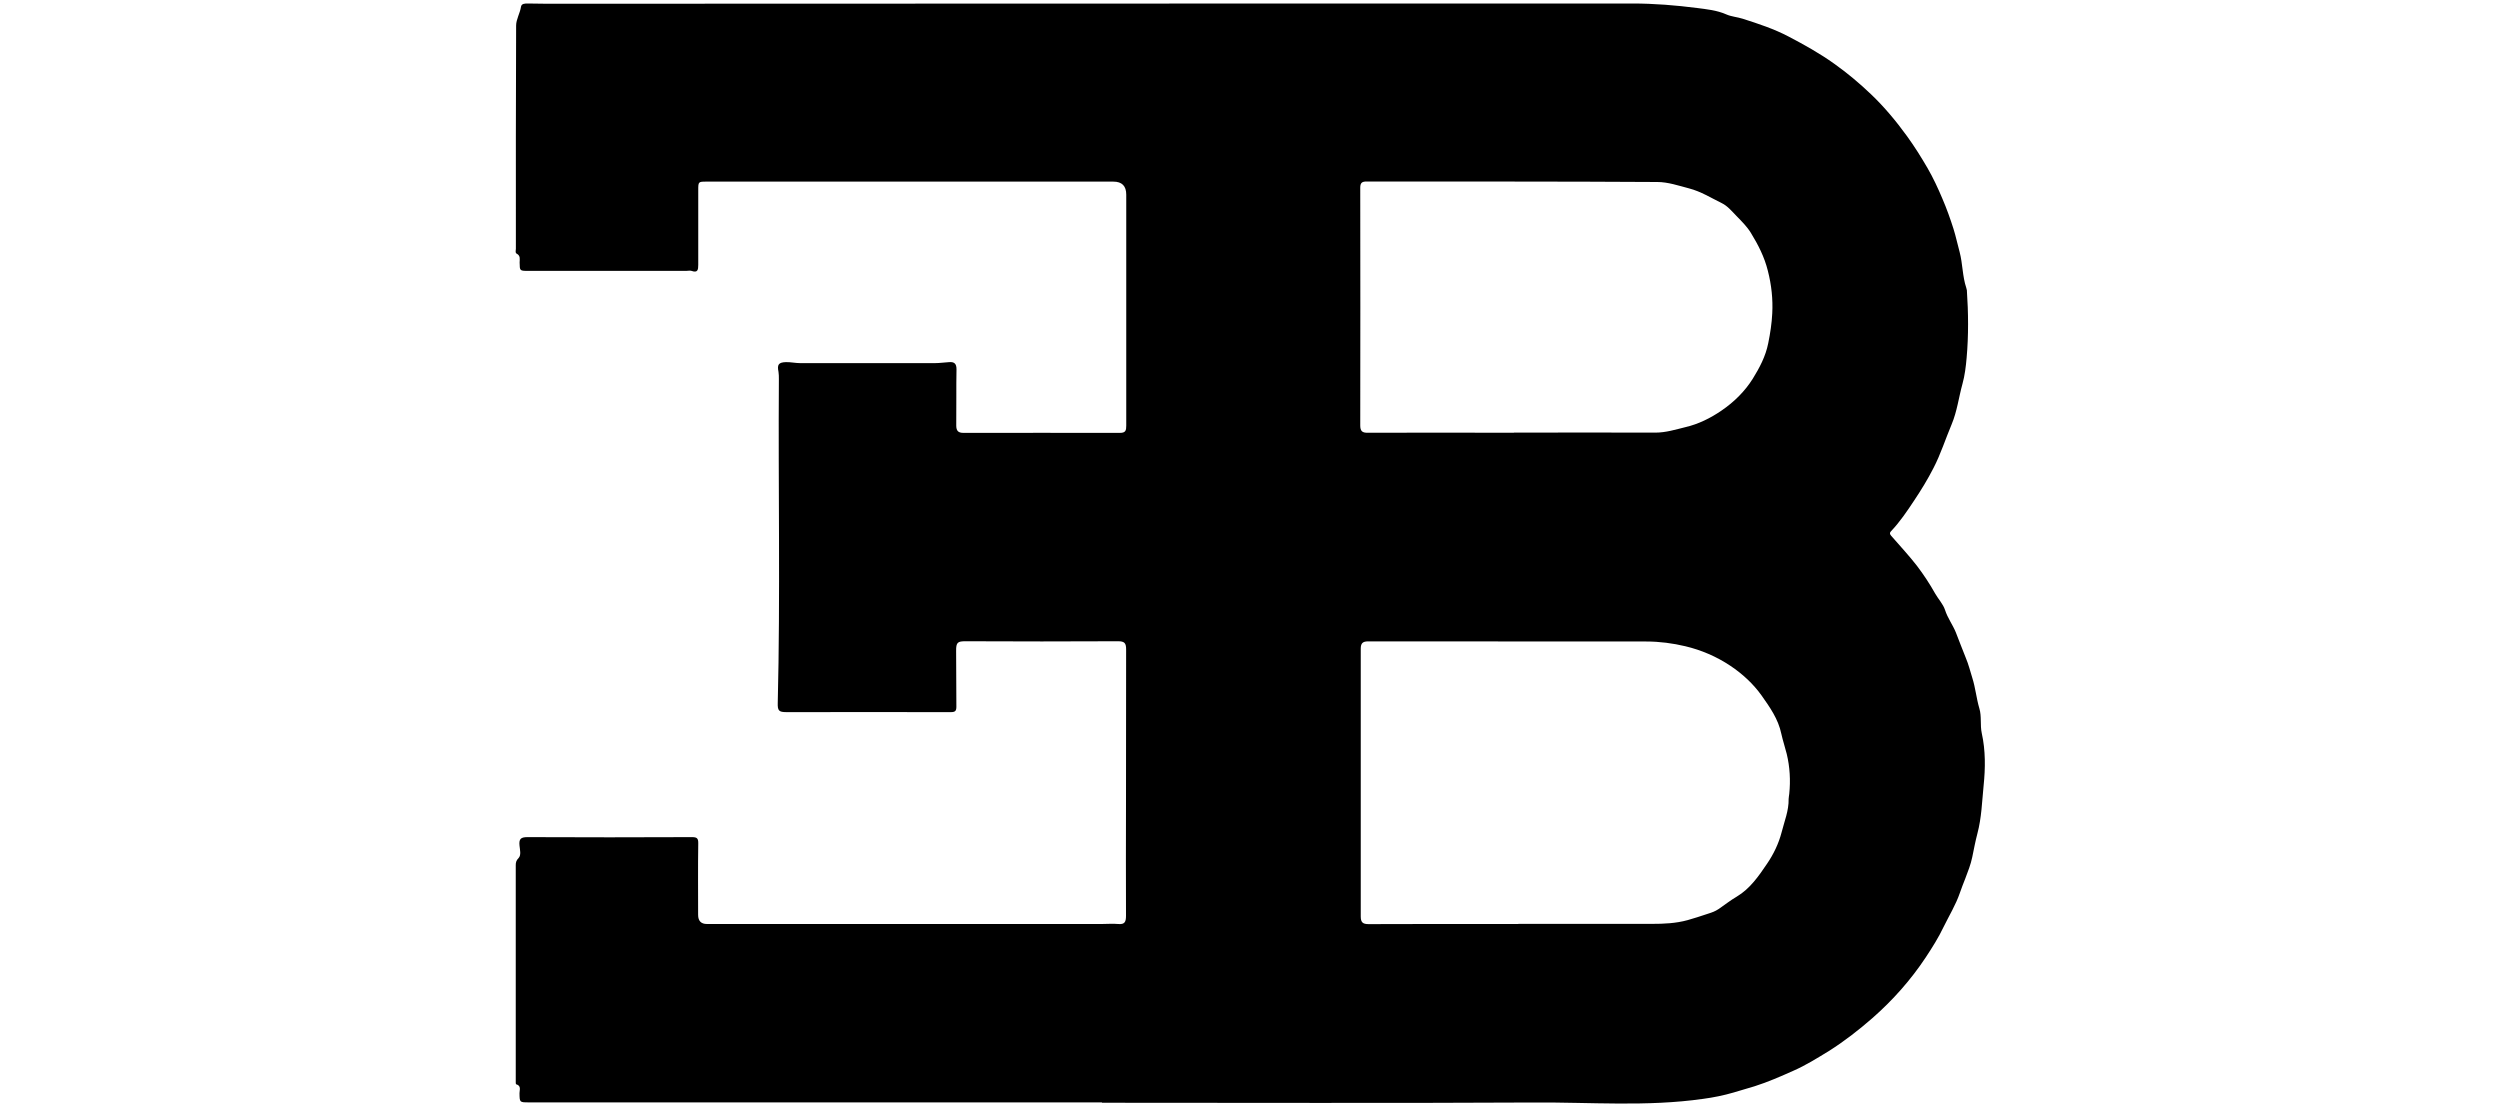
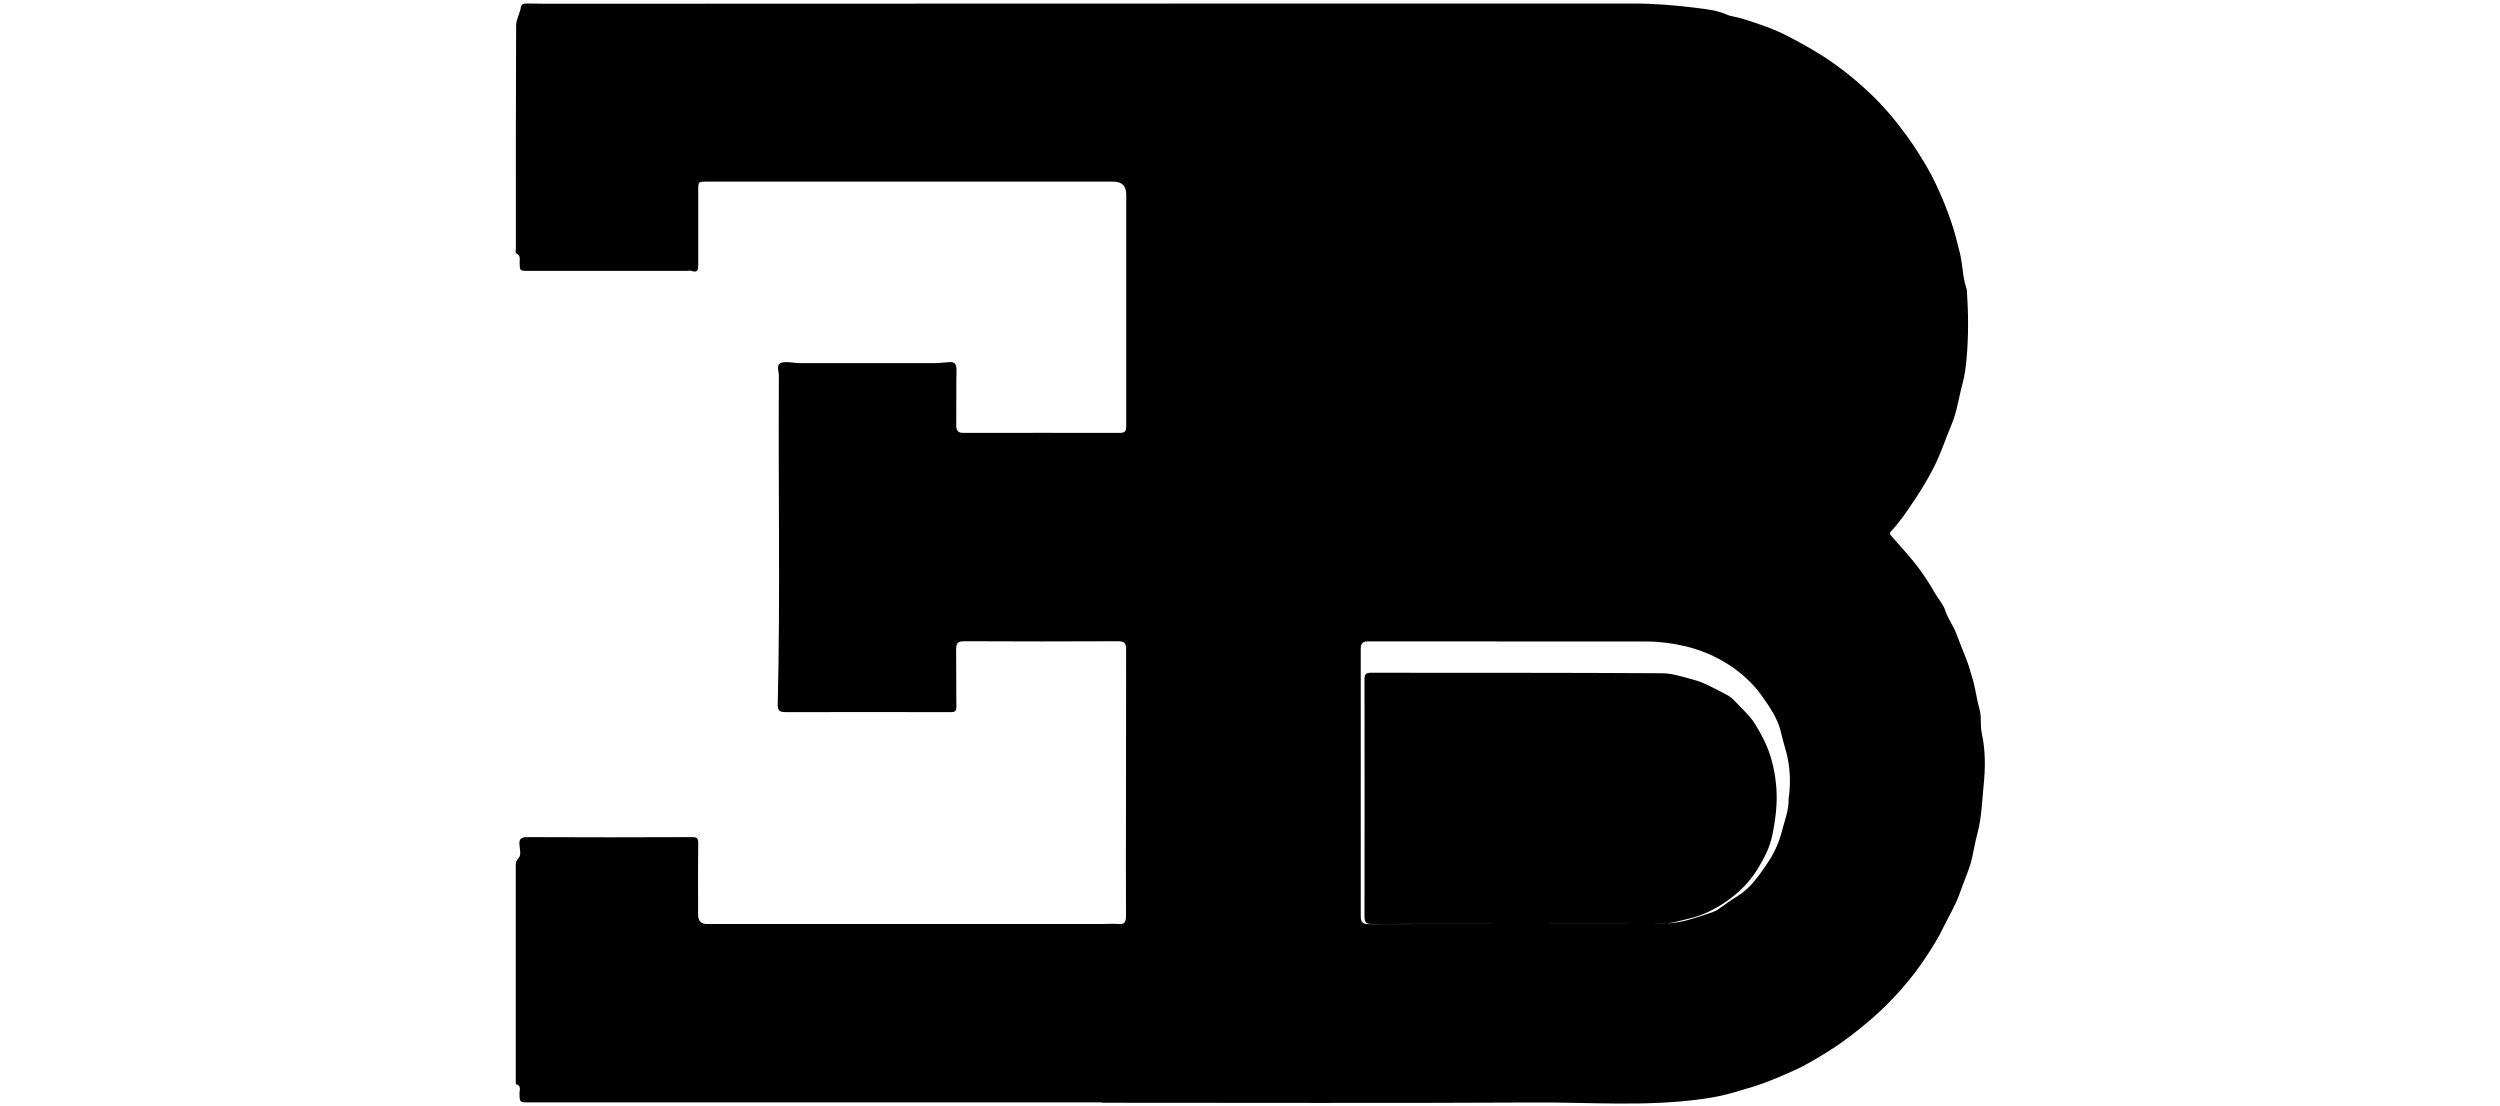
<svg xmlns="http://www.w3.org/2000/svg" id="Ebene_1" viewBox="0 0 200 88.5">
  <g id="LFhY8M">
-     <path d="M88.14,88.19c-15.28,0-30.55,0-45.83,0-.75,0-.74,0-.75-.74,0-.25.16-.59-.27-.71-.04-.01-.03-.23-.03-.35,0-5.73,0-11.45,0-17.18,0-.22.04-.38.23-.57.22-.24.1-.67.07-1-.05-.51.09-.67.63-.67,4.38.02,8.76.02,13.15,0,.4,0,.53.07.52.51-.03,1.9-.01,3.81-.01,5.71q0,.73.71.73c10.53,0,21.06,0,31.58,0,.44,0,.88-.04,1.31,0,.53.05.63-.17.63-.66-.02-3.04,0-6.08,0-9.11,0-4.07,0-8.14.01-12.2,0-.5-.13-.65-.64-.65-4.07.02-8.14.02-12.2,0-.63,0-.77.08-.76.78.02,1.48,0,2.97.02,4.45,0,.34-.09.44-.44.44-4.38-.01-8.76,0-13.15,0-.61,0-.72-.11-.7-.74.21-8.64.03-17.27.09-25.91,0-.19,0-.38-.03-.57-.12-.58,0-.76.59-.78.38-.01.76.08,1.14.08,3.6,0,7.19,0,10.79,0,.38,0,.76-.06,1.14-.08.4-.03.58.12.58.57-.03,1.5,0,3-.02,4.5,0,.43.16.59.58.59,4.17,0,8.35-.01,12.52,0,.45,0,.5-.2.5-.57,0-6.16,0-12.33,0-18.49q0-1.04-1.03-1.04c-10.84,0-21.68,0-32.53,0-.68,0-.68,0-.68.69,0,1.99,0,3.98,0,5.97,0,.39-.04.66-.54.48-.12-.04-.28,0-.42,0-4.21,0-8.42,0-12.62,0-.71,0-.7,0-.71-.67,0-.26.09-.54-.24-.71-.13-.07-.06-.26-.06-.39,0-5.95-.01-11.91.02-17.86,0-.49.31-.98.39-1.5.04-.26.32-.26.54-.26.51,0,1.02.02,1.53.02,28.95-.02,57.89-.01,86.84-.02,1.74,0,3.47.14,5.18.36.77.1,1.58.18,2.33.51.4.18.88.21,1.32.35,1.25.4,2.5.81,3.66,1.42,1.26.66,2.5,1.35,3.66,2.18,1.04.74,2.02,1.56,2.94,2.44,1.06,1.01,2.01,2.15,2.88,3.35.6.83,1.14,1.69,1.65,2.57.45.78.83,1.6,1.18,2.43.34.79.63,1.6.89,2.42.19.6.32,1.24.49,1.85.25.95.22,1.94.53,2.86.02.06.04.13.05.2.12,1.8.14,3.61-.02,5.41-.06.69-.15,1.42-.33,2.07-.3,1.08-.43,2.2-.87,3.25-.49,1.16-.87,2.37-1.45,3.49-.46.9-.98,1.75-1.54,2.59-.57.86-1.14,1.71-1.85,2.46-.2.2-.03.33.1.48.66.76,1.35,1.5,1.97,2.3.53.7,1.02,1.44,1.45,2.21.25.44.64.85.79,1.31.21.66.62,1.19.87,1.81.27.67.51,1.35.79,2.02.22.52.36,1.08.53,1.63.25.79.32,1.62.56,2.43.19.62.05,1.33.19,1.97.31,1.4.29,2.81.15,4.19-.13,1.28-.16,2.57-.5,3.85-.16.6-.28,1.25-.41,1.88-.12.59-.35,1.16-.56,1.72-.15.38-.3.76-.43,1.14-.33.96-.86,1.82-1.3,2.72-.41.86-.91,1.65-1.43,2.44-1.2,1.81-2.64,3.43-4.27,4.86-1.09.95-2.24,1.85-3.48,2.63-.93.57-1.86,1.15-2.84,1.58-1.01.45-2.03.9-3.1,1.24-.55.17-1.14.34-1.68.5-.79.23-1.62.4-2.45.51-4.49.64-9,.26-13.5.29-11.52.06-23.05.02-34.57.02h0ZM121.46,73.91c3.56,0,7.12,0,10.68,0,.97,0,1.92-.04,2.87-.3.52-.14,1.03-.32,1.53-.48.31-.1.67-.21.97-.42.48-.33.93-.69,1.43-.98,1.07-.64,1.76-1.65,2.43-2.64.51-.75.92-1.59,1.16-2.51.22-.88.58-1.73.56-2.66,0-.14.04-.27.05-.41.11-1.07.05-2.15-.2-3.19-.13-.53-.32-1.09-.43-1.6-.25-1.21-.93-2.15-1.59-3.09-.66-.92-1.51-1.71-2.48-2.36-1.12-.75-2.35-1.27-3.61-1.57-1-.24-2.07-.38-3.12-.38-7.42,0-14.84,0-22.26-.01-.42,0-.59.14-.59.58,0,7.14,0,14.28,0,21.42,0,.46.14.62.63.62,4-.02,8-.01,11.99-.01ZM121.12,34.61h0c3.77,0,7.54-.02,11.31,0,.84,0,1.63-.25,2.41-.44,1.03-.24,2-.72,2.89-1.33,1.01-.69,1.87-1.55,2.49-2.54.53-.86,1.03-1.78,1.24-2.85.16-.79.28-1.58.32-2.37.06-1.15-.06-2.27-.35-3.41-.28-1.13-.78-2.09-1.36-3.04-.3-.49-.73-.92-1.14-1.34-.37-.38-.73-.82-1.19-1.04-.86-.42-1.66-.93-2.62-1.18-.84-.22-1.69-.51-2.53-.51-7.75-.05-15.5-.03-23.25-.04-.37,0-.52.09-.52.5.01,6.34.01,12.67,0,19.01,0,.44.14.6.6.59,3.89-.02,7.79,0,11.68,0Z" />
+     <path d="M88.14,88.19c-15.28,0-30.55,0-45.83,0-.75,0-.74,0-.75-.74,0-.25.16-.59-.27-.71-.04-.01-.03-.23-.03-.35,0-5.73,0-11.45,0-17.18,0-.22.04-.38.23-.57.22-.24.1-.67.07-1-.05-.51.09-.67.63-.67,4.38.02,8.76.02,13.15,0,.4,0,.53.07.52.51-.03,1.9-.01,3.81-.01,5.71q0,.73.71.73c10.53,0,21.06,0,31.58,0,.44,0,.88-.04,1.31,0,.53.05.63-.17.63-.66-.02-3.04,0-6.08,0-9.11,0-4.07,0-8.14.01-12.2,0-.5-.13-.65-.64-.65-4.07.02-8.14.02-12.2,0-.63,0-.77.08-.76.78.02,1.48,0,2.97.02,4.45,0,.34-.09.44-.44.44-4.38-.01-8.76,0-13.15,0-.61,0-.72-.11-.7-.74.21-8.64.03-17.27.09-25.91,0-.19,0-.38-.03-.57-.12-.58,0-.76.59-.78.38-.01.76.08,1.14.08,3.6,0,7.19,0,10.79,0,.38,0,.76-.06,1.14-.08.4-.03.58.12.58.57-.03,1.5,0,3-.02,4.5,0,.43.16.59.58.59,4.17,0,8.35-.01,12.52,0,.45,0,.5-.2.5-.57,0-6.16,0-12.33,0-18.49q0-1.04-1.03-1.04c-10.84,0-21.68,0-32.53,0-.68,0-.68,0-.68.69,0,1.99,0,3.98,0,5.97,0,.39-.04.66-.54.48-.12-.04-.28,0-.42,0-4.21,0-8.42,0-12.62,0-.71,0-.7,0-.71-.67,0-.26.09-.54-.24-.71-.13-.07-.06-.26-.06-.39,0-5.95-.01-11.91.02-17.86,0-.49.31-.98.39-1.5.04-.26.32-.26.54-.26.51,0,1.02.02,1.53.02,28.95-.02,57.89-.01,86.84-.02,1.74,0,3.47.14,5.18.36.77.1,1.58.18,2.33.51.4.18.88.21,1.32.35,1.25.4,2.5.81,3.66,1.42,1.26.66,2.5,1.35,3.66,2.18,1.04.74,2.02,1.56,2.94,2.44,1.06,1.01,2.01,2.15,2.88,3.35.6.83,1.14,1.69,1.65,2.57.45.78.83,1.6,1.18,2.43.34.79.63,1.6.89,2.42.19.6.32,1.24.49,1.85.25.95.22,1.94.53,2.86.02.06.04.13.05.2.12,1.8.14,3.61-.02,5.41-.06.69-.15,1.42-.33,2.07-.3,1.08-.43,2.2-.87,3.25-.49,1.16-.87,2.37-1.45,3.49-.46.9-.98,1.75-1.54,2.59-.57.86-1.14,1.71-1.85,2.46-.2.2-.03.33.1.48.66.76,1.35,1.5,1.97,2.3.53.7,1.02,1.44,1.45,2.21.25.44.64.85.79,1.31.21.66.62,1.19.87,1.81.27.67.51,1.35.79,2.02.22.52.36,1.08.53,1.63.25.79.32,1.62.56,2.43.19.62.05,1.33.19,1.97.31,1.4.29,2.81.15,4.19-.13,1.28-.16,2.57-.5,3.85-.16.6-.28,1.25-.41,1.88-.12.59-.35,1.16-.56,1.72-.15.38-.3.76-.43,1.14-.33.96-.86,1.82-1.3,2.72-.41.86-.91,1.65-1.43,2.44-1.2,1.81-2.64,3.43-4.27,4.86-1.09.95-2.24,1.85-3.48,2.63-.93.57-1.86,1.15-2.84,1.58-1.01.45-2.03.9-3.1,1.24-.55.17-1.14.34-1.68.5-.79.23-1.62.4-2.45.51-4.49.64-9,.26-13.5.29-11.52.06-23.05.02-34.57.02h0ZM121.46,73.91c3.56,0,7.12,0,10.68,0,.97,0,1.92-.04,2.87-.3.52-.14,1.03-.32,1.53-.48.31-.1.67-.21.97-.42.48-.33.93-.69,1.43-.98,1.07-.64,1.76-1.65,2.43-2.64.51-.75.92-1.59,1.16-2.51.22-.88.58-1.73.56-2.66,0-.14.04-.27.05-.41.11-1.07.05-2.15-.2-3.19-.13-.53-.32-1.09-.43-1.6-.25-1.21-.93-2.15-1.59-3.09-.66-.92-1.51-1.71-2.48-2.36-1.12-.75-2.35-1.27-3.61-1.57-1-.24-2.07-.38-3.12-.38-7.42,0-14.84,0-22.26-.01-.42,0-.59.14-.59.58,0,7.14,0,14.28,0,21.42,0,.46.14.62.63.62,4-.02,8-.01,11.99-.01Zh0c3.77,0,7.54-.02,11.31,0,.84,0,1.63-.25,2.41-.44,1.03-.24,2-.72,2.89-1.33,1.01-.69,1.87-1.55,2.49-2.54.53-.86,1.03-1.78,1.24-2.85.16-.79.28-1.58.32-2.37.06-1.15-.06-2.27-.35-3.41-.28-1.13-.78-2.09-1.36-3.04-.3-.49-.73-.92-1.14-1.34-.37-.38-.73-.82-1.19-1.04-.86-.42-1.66-.93-2.62-1.18-.84-.22-1.69-.51-2.53-.51-7.75-.05-15.5-.03-23.25-.04-.37,0-.52.09-.52.5.01,6.34.01,12.67,0,19.01,0,.44.14.6.6.59,3.89-.02,7.79,0,11.68,0Z" />
  </g>
</svg>